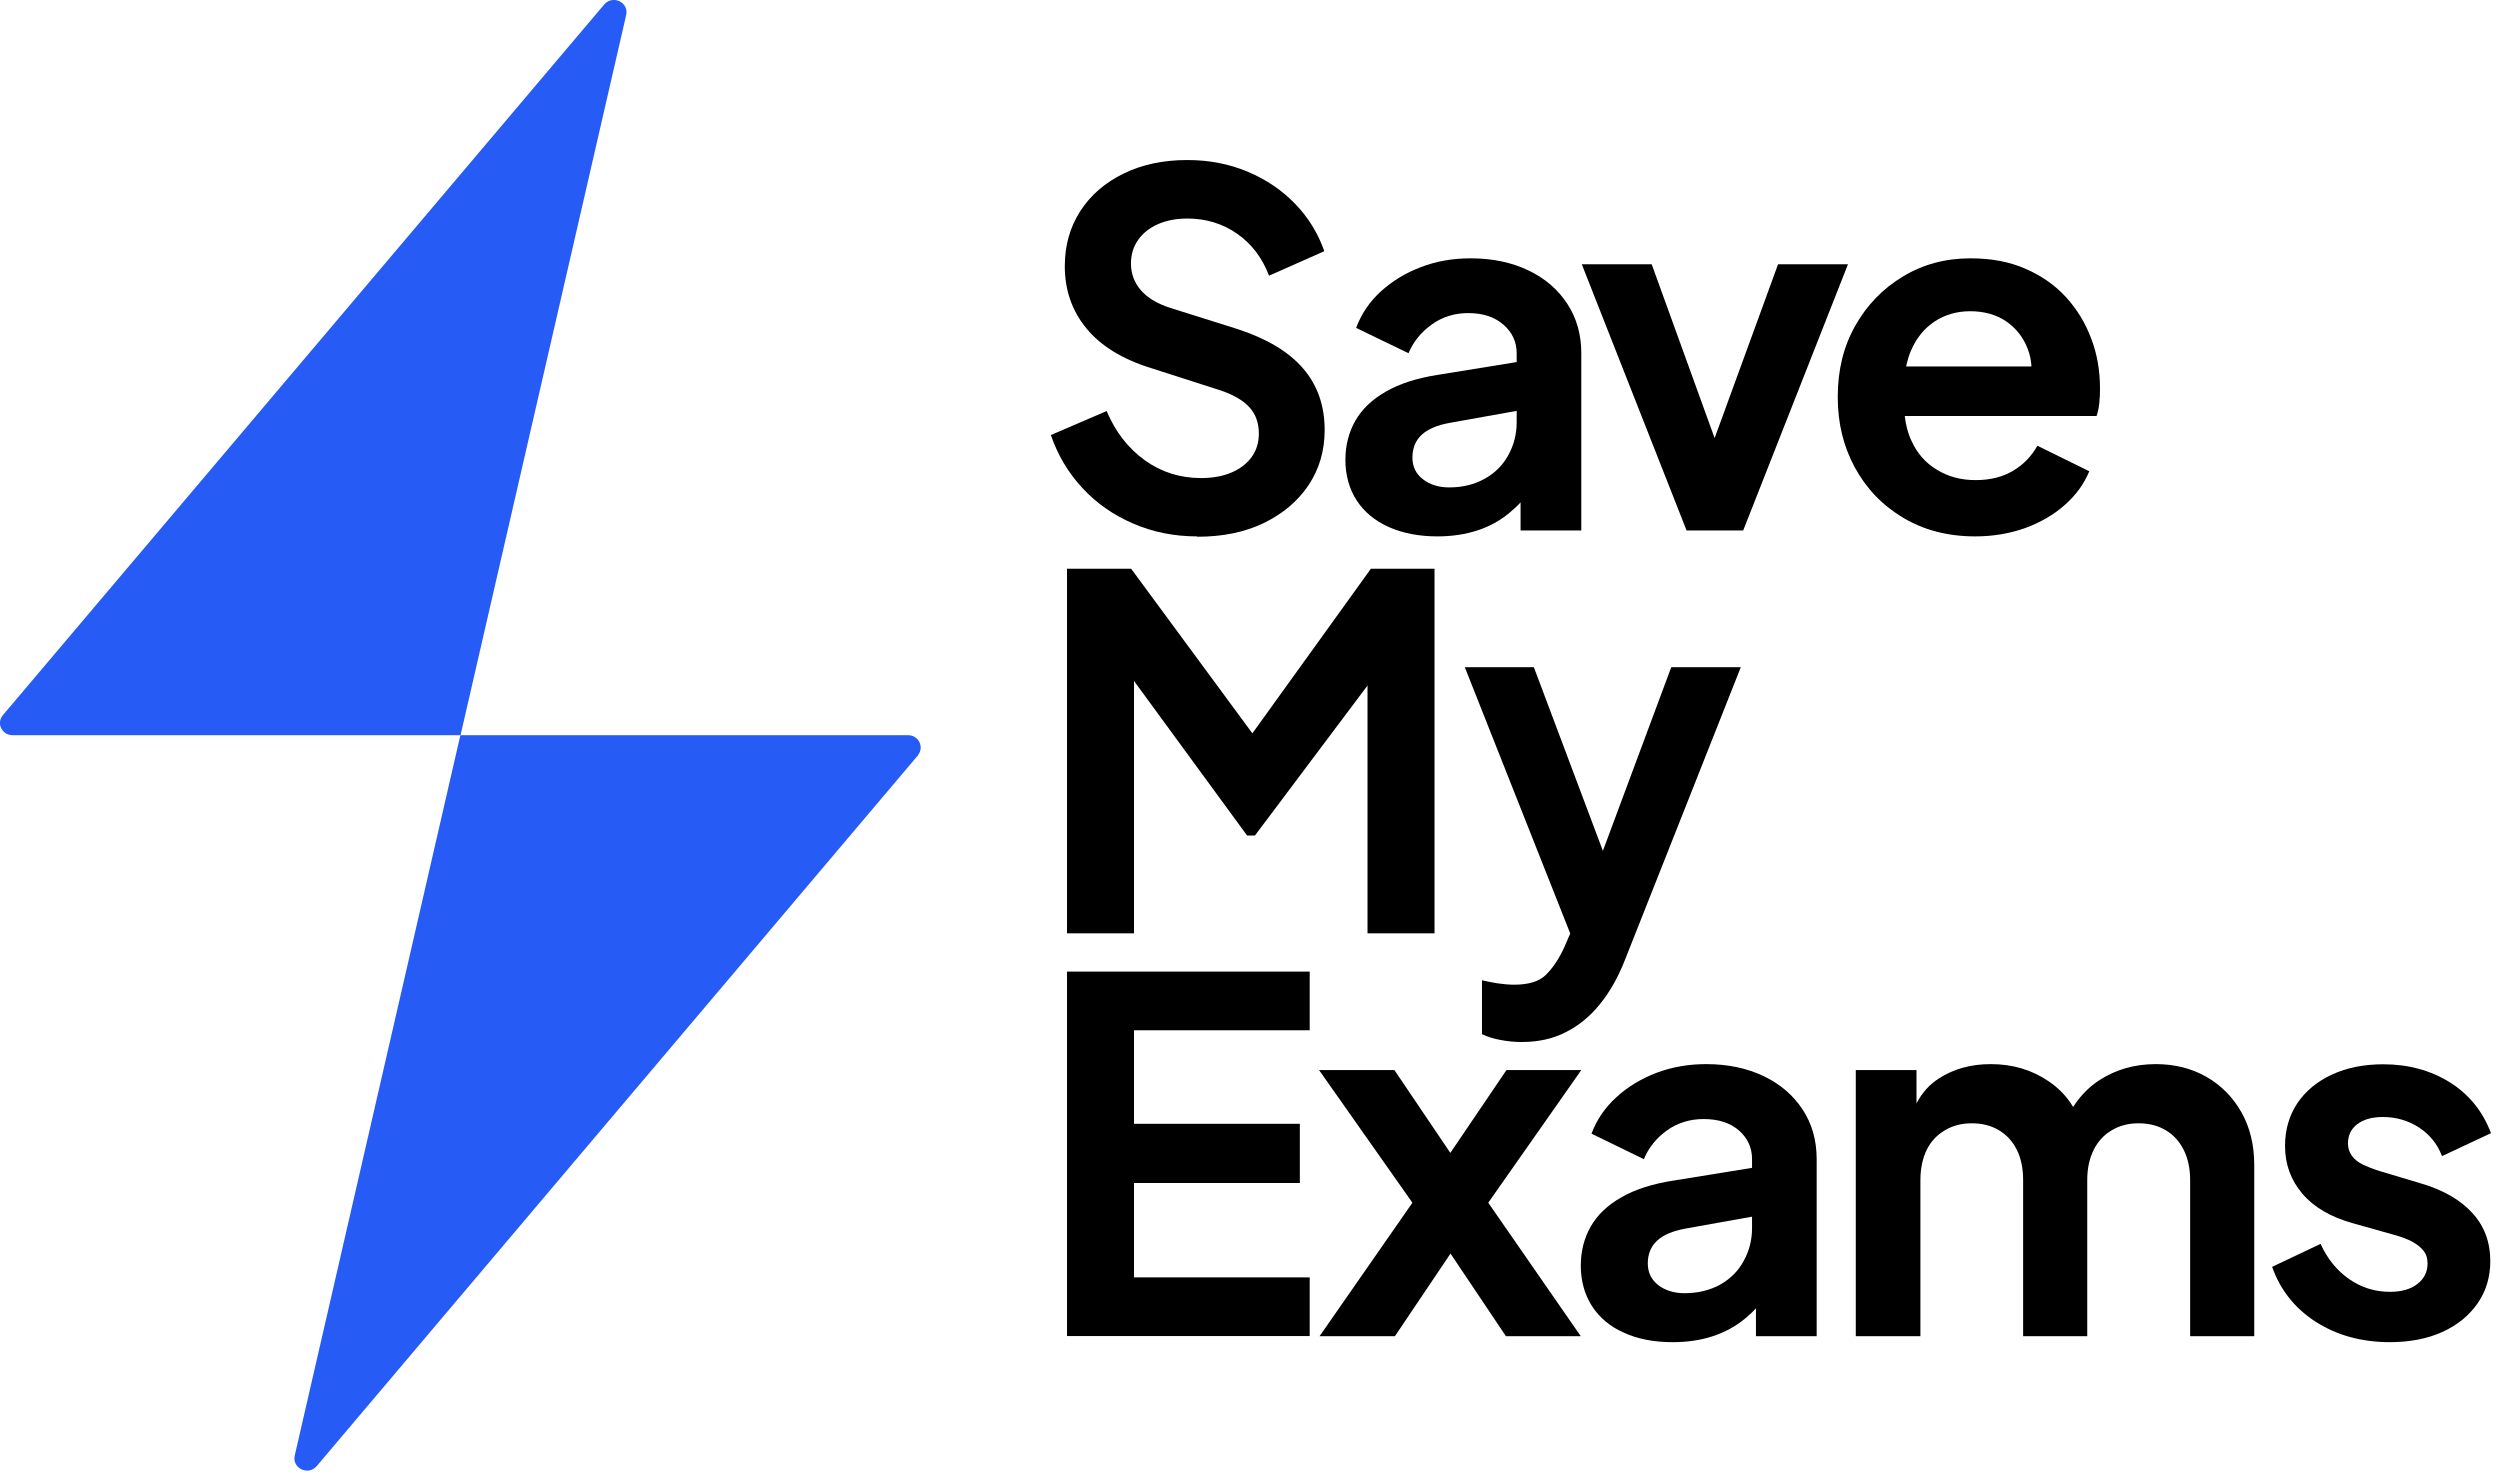
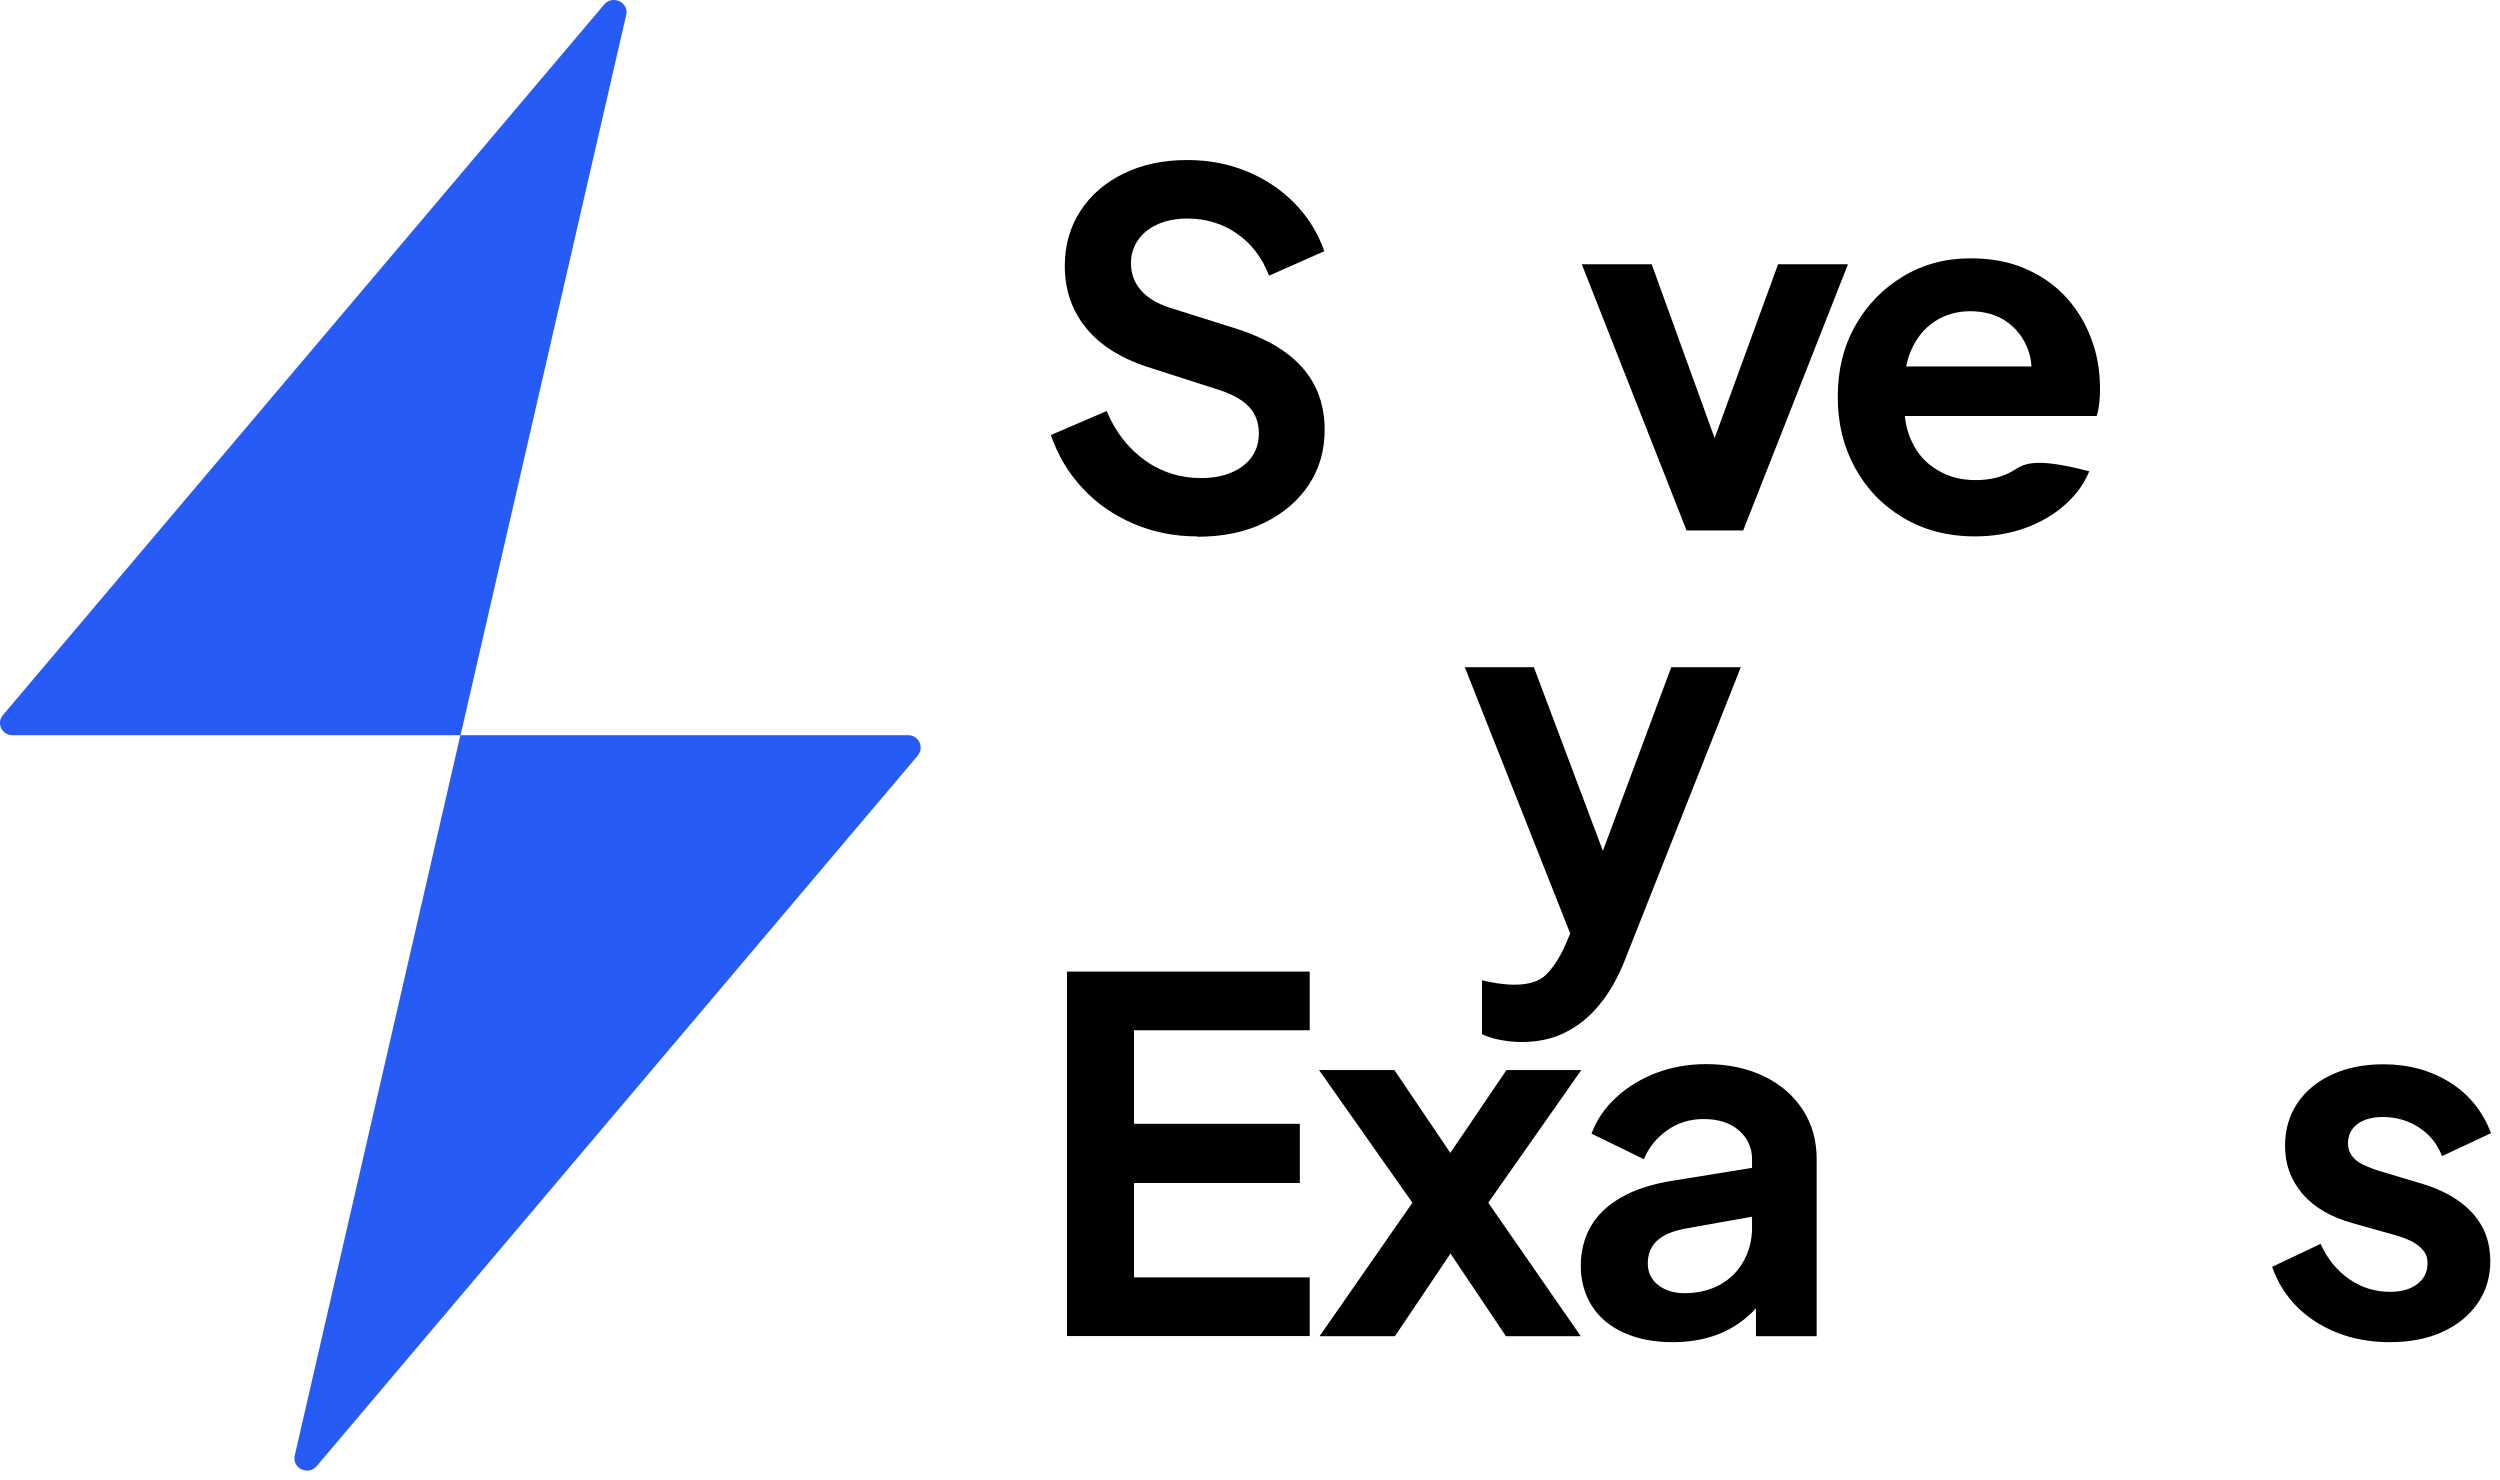
<svg xmlns="http://www.w3.org/2000/svg" fill="none" height="87" viewBox="0 0 147 87" width="147">
  <g clip-path="url(#clip0_33729_880)">
    <path d="M53.98 44.41L18.62 86.21C18.12 86.79 17.16 86.33 17.33 85.59L27.07 43.23H53.4C54.02 43.23 54.36 43.94 53.97 44.41H53.98Z" fill="#265BF6" />
    <path d="M36.82 0.88L27.08 43.23H0.74C0.11 43.23 -0.23 42.52 0.17 42.05L35.53 0.26C36.03 -0.32 36.99 0.14 36.82 0.88Z" fill="#265BF6" />
    <path d="M70.39 31.54C69.05 31.54 67.8 31.29 66.64 30.79C65.48 30.29 64.48 29.6 63.65 28.7C62.82 27.81 62.2 26.77 61.79 25.58L65.07 24.17C65.59 25.4 66.34 26.36 67.31 27.06C68.28 27.76 69.39 28.11 70.62 28.11C71.31 28.11 71.91 28 72.42 27.78C72.93 27.56 73.32 27.26 73.6 26.87C73.88 26.48 74.02 26.03 74.02 25.49C74.02 24.86 73.83 24.34 73.46 23.94C73.09 23.54 72.52 23.21 71.78 22.96L67.67 21.64C66 21.12 64.74 20.35 63.89 19.32C63.04 18.29 62.61 17.07 62.61 15.65C62.61 14.42 62.92 13.34 63.53 12.4C64.14 11.46 64.99 10.73 66.08 10.2C67.17 9.67 68.41 9.41 69.81 9.41C71.1 9.41 72.27 9.64 73.35 10.09C74.42 10.54 75.35 11.16 76.13 11.96C76.91 12.76 77.49 13.69 77.87 14.77L74.62 16.21C74.22 15.16 73.59 14.33 72.74 13.74C71.89 13.15 70.91 12.85 69.82 12.85C69.17 12.85 68.59 12.96 68.09 13.18C67.59 13.4 67.2 13.71 66.92 14.11C66.64 14.51 66.5 14.97 66.5 15.49C66.5 16.08 66.69 16.61 67.08 17.06C67.46 17.51 68.05 17.86 68.83 18.11L72.77 19.35C74.48 19.91 75.76 20.67 76.61 21.65C77.46 22.63 77.89 23.84 77.89 25.28C77.89 26.51 77.57 27.59 76.94 28.53C76.31 29.47 75.43 30.21 74.32 30.75C73.21 31.29 71.9 31.56 70.41 31.56L70.39 31.54Z" fill="black" />
-     <path d="M92.16 17.87C91.61 17.02 90.85 16.37 89.87 15.9C88.89 15.43 87.76 15.19 86.48 15.19C85.42 15.19 84.44 15.36 83.54 15.71C82.64 16.05 81.86 16.53 81.2 17.13C80.53 17.74 80.05 18.45 79.74 19.28L82.82 20.77C83.11 20.08 83.57 19.52 84.19 19.08C84.81 18.63 85.53 18.41 86.33 18.41C87.2 18.41 87.89 18.64 88.4 19.09C88.92 19.54 89.18 20.1 89.18 20.77V21.29L84.55 22.04C83.32 22.23 82.3 22.56 81.5 23.02C80.69 23.48 80.09 24.05 79.7 24.73C79.31 25.41 79.11 26.18 79.11 27.05C79.11 27.92 79.33 28.74 79.77 29.42C80.21 30.1 80.84 30.62 81.66 30.99C82.47 31.35 83.43 31.54 84.52 31.54C85.38 31.54 86.16 31.42 86.87 31.19C87.57 30.96 88.2 30.62 88.76 30.15C88.99 29.96 89.21 29.76 89.41 29.54V31.19H92.98V20.77C92.98 19.68 92.71 18.71 92.16 17.87ZM89.18 24.83C89.18 25.52 89.02 26.16 88.69 26.76C88.37 27.35 87.9 27.82 87.3 28.15C86.69 28.49 86 28.66 85.21 28.66C84.6 28.66 84.08 28.5 83.67 28.18C83.26 27.87 83.05 27.44 83.05 26.9C83.05 26.36 83.23 25.9 83.6 25.56C83.96 25.23 84.52 24.99 85.27 24.86L89.18 24.16V24.83Z" fill="black" />
    <path d="M108.66 15.54L102.5 31.19H99.17L93.01 15.54H97.12L100.82 25.76L104.55 15.54H108.66Z" fill="black" />
-     <path d="M122.96 19.9C122.62 18.99 122.12 18.17 121.47 17.46C120.81 16.75 120.02 16.2 119.09 15.8C118.16 15.39 117.08 15.19 115.86 15.19C114.38 15.19 113.06 15.55 111.89 16.26C110.71 16.97 109.78 17.93 109.09 19.15C108.4 20.37 108.06 21.76 108.06 23.33C108.06 24.9 108.39 26.23 109.06 27.48C109.74 28.73 110.68 29.71 111.9 30.44C113.12 31.17 114.53 31.54 116.14 31.54C117.2 31.54 118.18 31.37 119.08 31.05C119.98 30.72 120.76 30.27 121.41 29.69C122.06 29.12 122.54 28.46 122.85 27.71L119.8 26.21C119.45 26.83 118.98 27.32 118.37 27.68C117.77 28.04 117.04 28.23 116.17 28.23C115.3 28.23 114.55 28.03 113.89 27.62C113.22 27.22 112.72 26.65 112.39 25.91C112.18 25.47 112.06 24.98 112 24.46H123.28C123.36 24.23 123.41 23.97 123.44 23.69C123.47 23.42 123.48 23.13 123.48 22.85C123.48 21.79 123.31 20.81 122.96 19.9ZM112.36 20.63C112.68 19.88 113.14 19.31 113.76 18.9C114.37 18.5 115.07 18.3 115.86 18.3C116.65 18.3 117.39 18.5 117.97 18.9C118.56 19.31 118.98 19.85 119.24 20.54C119.36 20.85 119.43 21.19 119.45 21.55H112.08C112.15 21.22 112.24 20.91 112.36 20.63Z" fill="black" />
-     <path d="M84.35 33.44V54.88H80.41V40.31L73.79 49.13H73.33L66.68 40.04V54.88H62.74V33.44H66.51L73.64 43.12L80.61 33.44H84.35Z" fill="black" />
+     <path d="M122.96 19.9C122.62 18.99 122.12 18.17 121.47 17.46C120.81 16.75 120.02 16.2 119.09 15.8C118.16 15.39 117.08 15.19 115.86 15.19C114.38 15.19 113.06 15.55 111.89 16.26C110.71 16.97 109.78 17.93 109.09 19.15C108.4 20.37 108.06 21.76 108.06 23.33C108.06 24.9 108.39 26.23 109.06 27.48C109.74 28.73 110.68 29.71 111.9 30.44C113.12 31.17 114.53 31.54 116.14 31.54C117.2 31.54 118.18 31.37 119.08 31.05C119.98 30.72 120.76 30.27 121.41 29.69C122.06 29.12 122.54 28.46 122.85 27.71C119.45 26.83 118.98 27.32 118.37 27.68C117.77 28.04 117.04 28.23 116.17 28.23C115.3 28.23 114.55 28.03 113.89 27.62C113.22 27.22 112.72 26.65 112.39 25.91C112.18 25.47 112.06 24.98 112 24.46H123.28C123.36 24.23 123.41 23.97 123.44 23.69C123.47 23.42 123.48 23.13 123.48 22.85C123.48 21.79 123.31 20.81 122.96 19.9ZM112.36 20.63C112.68 19.88 113.14 19.31 113.76 18.9C114.37 18.5 115.07 18.3 115.86 18.3C116.65 18.3 117.39 18.5 117.97 18.9C118.56 19.31 118.98 19.85 119.24 20.54C119.36 20.85 119.43 21.19 119.45 21.55H112.08C112.15 21.22 112.24 20.91 112.36 20.63Z" fill="black" />
    <path d="M102.36 39.23L95.54 56.46C95.14 57.48 94.65 58.34 94.07 59.05C93.5 59.76 92.83 60.31 92.07 60.69C91.32 61.08 90.45 61.27 89.47 61.27C89.05 61.27 88.64 61.23 88.23 61.15C87.83 61.08 87.46 60.96 87.14 60.81V57.64C87.39 57.7 87.69 57.76 88.05 57.82C88.4 57.87 88.73 57.9 89.04 57.9C89.9 57.9 90.53 57.7 90.92 57.3C91.32 56.9 91.67 56.37 91.97 55.72L92.33 54.89L86.13 39.23H90.19L94.25 50.03L98.27 39.23H102.36Z" fill="black" />
    <path d="M62.74 78.57V57.13H77.01V60.58H66.68V66.08H76.43V69.56H66.68V75.11H77.01V78.56H62.74V78.57Z" fill="black" />
    <path d="M87.51 70.72L92.95 78.57H88.55L85.29 73.71L82.02 78.57H77.59L83.05 70.72L77.56 62.92H81.99L85.28 67.79L88.58 62.92H92.98L87.51 70.72Z" fill="black" />
    <path d="M106 65.25C105.45 64.41 104.69 63.75 103.71 63.28C102.73 62.81 101.6 62.57 100.32 62.57C99.26 62.57 98.28 62.75 97.38 63.09C96.48 63.44 95.7 63.91 95.04 64.52C94.38 65.12 93.89 65.83 93.58 66.66L96.66 68.16C96.95 67.46 97.41 66.9 98.03 66.46C98.65 66.02 99.37 65.8 100.17 65.8C101.04 65.8 101.73 66.02 102.25 66.47C102.76 66.92 103.02 67.48 103.02 68.16V68.67L98.39 69.42C97.16 69.61 96.14 69.94 95.34 70.4C94.53 70.86 93.93 71.43 93.54 72.11C93.15 72.79 92.95 73.57 92.95 74.43C92.95 75.29 93.17 76.12 93.61 76.8C94.05 77.48 94.68 78.01 95.5 78.37C96.31 78.74 97.27 78.92 98.36 78.92C99.22 78.92 100.01 78.8 100.71 78.57C101.41 78.34 102.04 78 102.6 77.54C102.83 77.35 103.05 77.15 103.25 76.93V78.57H106.82V68.16C106.82 67.06 106.55 66.09 106 65.25ZM103.02 72.21C103.02 72.9 102.86 73.55 102.53 74.14C102.21 74.74 101.74 75.2 101.14 75.54C100.53 75.87 99.84 76.04 99.05 76.04C98.44 76.04 97.92 75.88 97.51 75.57C97.1 75.25 96.89 74.82 96.89 74.29C96.89 73.73 97.08 73.28 97.44 72.95C97.8 72.61 98.36 72.38 99.11 72.24L103.02 71.54V72.21Z" fill="black" />
-     <path d="M132.55 68.5V78.57H128.78V69.39C128.78 68.7 128.65 68.11 128.4 67.61C128.15 67.11 127.8 66.73 127.35 66.46C126.9 66.19 126.37 66.05 125.75 66.05C125.13 66.05 124.63 66.19 124.17 66.46C123.71 66.73 123.36 67.11 123.11 67.61C122.86 68.11 122.73 68.7 122.73 69.39V78.57H118.96V69.39C118.96 68.7 118.84 68.11 118.59 67.61C118.34 67.11 117.99 66.73 117.54 66.46C117.09 66.19 116.56 66.05 115.94 66.05C115.32 66.05 114.82 66.19 114.36 66.46C113.9 66.73 113.54 67.11 113.29 67.61C113.05 68.11 112.92 68.7 112.92 69.39V78.57H109.12V62.92H112.69V64.88C113.01 64.26 113.45 63.77 114.01 63.41C114.88 62.85 115.89 62.57 117.06 62.57C118.35 62.57 119.48 62.91 120.46 63.58C121.08 64 121.55 64.5 121.9 65.09C122.32 64.44 122.83 63.91 123.45 63.51C124.41 62.89 125.51 62.57 126.76 62.57C127.87 62.57 128.87 62.82 129.74 63.32C130.61 63.82 131.3 64.52 131.8 65.41C132.3 66.3 132.55 67.33 132.55 68.5Z" fill="black" />
    <path d="M140.54 78.92C138.87 78.92 137.42 78.52 136.18 77.73C134.94 76.94 134.08 75.85 133.6 74.49L136.45 73.14C136.85 74.02 137.41 74.71 138.13 75.21C138.85 75.71 139.65 75.96 140.53 75.96C141.2 75.96 141.74 75.81 142.14 75.5C142.54 75.19 142.74 74.79 142.74 74.29C142.74 73.98 142.66 73.73 142.49 73.53C142.33 73.33 142.11 73.16 141.84 73.01C141.57 72.87 141.26 72.75 140.92 72.65L138.36 71.93C137.06 71.57 136.06 70.99 135.38 70.19C134.7 69.39 134.36 68.46 134.36 67.38C134.36 66.42 134.61 65.58 135.09 64.86C135.58 64.14 136.26 63.58 137.13 63.18C138 62.78 139 62.58 140.14 62.58C141.62 62.58 142.92 62.94 144.05 63.64C145.18 64.35 145.99 65.35 146.47 66.63L143.59 67.98C143.32 67.27 142.87 66.71 142.24 66.3C141.61 65.89 140.9 65.68 140.11 65.68C139.48 65.68 138.98 65.82 138.61 66.1C138.24 66.38 138.06 66.76 138.06 67.24C138.06 67.51 138.14 67.75 138.29 67.96C138.44 68.17 138.66 68.34 138.94 68.48C139.22 68.61 139.54 68.74 139.9 68.85L142.4 69.6C143.68 69.98 144.68 70.56 145.38 71.33C146.08 72.1 146.43 73.04 146.43 74.15C146.43 75.09 146.18 75.92 145.68 76.64C145.18 77.36 144.49 77.92 143.61 78.32C142.73 78.72 141.69 78.92 140.5 78.92H140.54Z" fill="black" />
  </g>
  <defs>
    <clipPath id="clip0_33729_880">
      <rect fill="white" height="86.47" width="146.5" />
    </clipPath>
  </defs>
</svg>